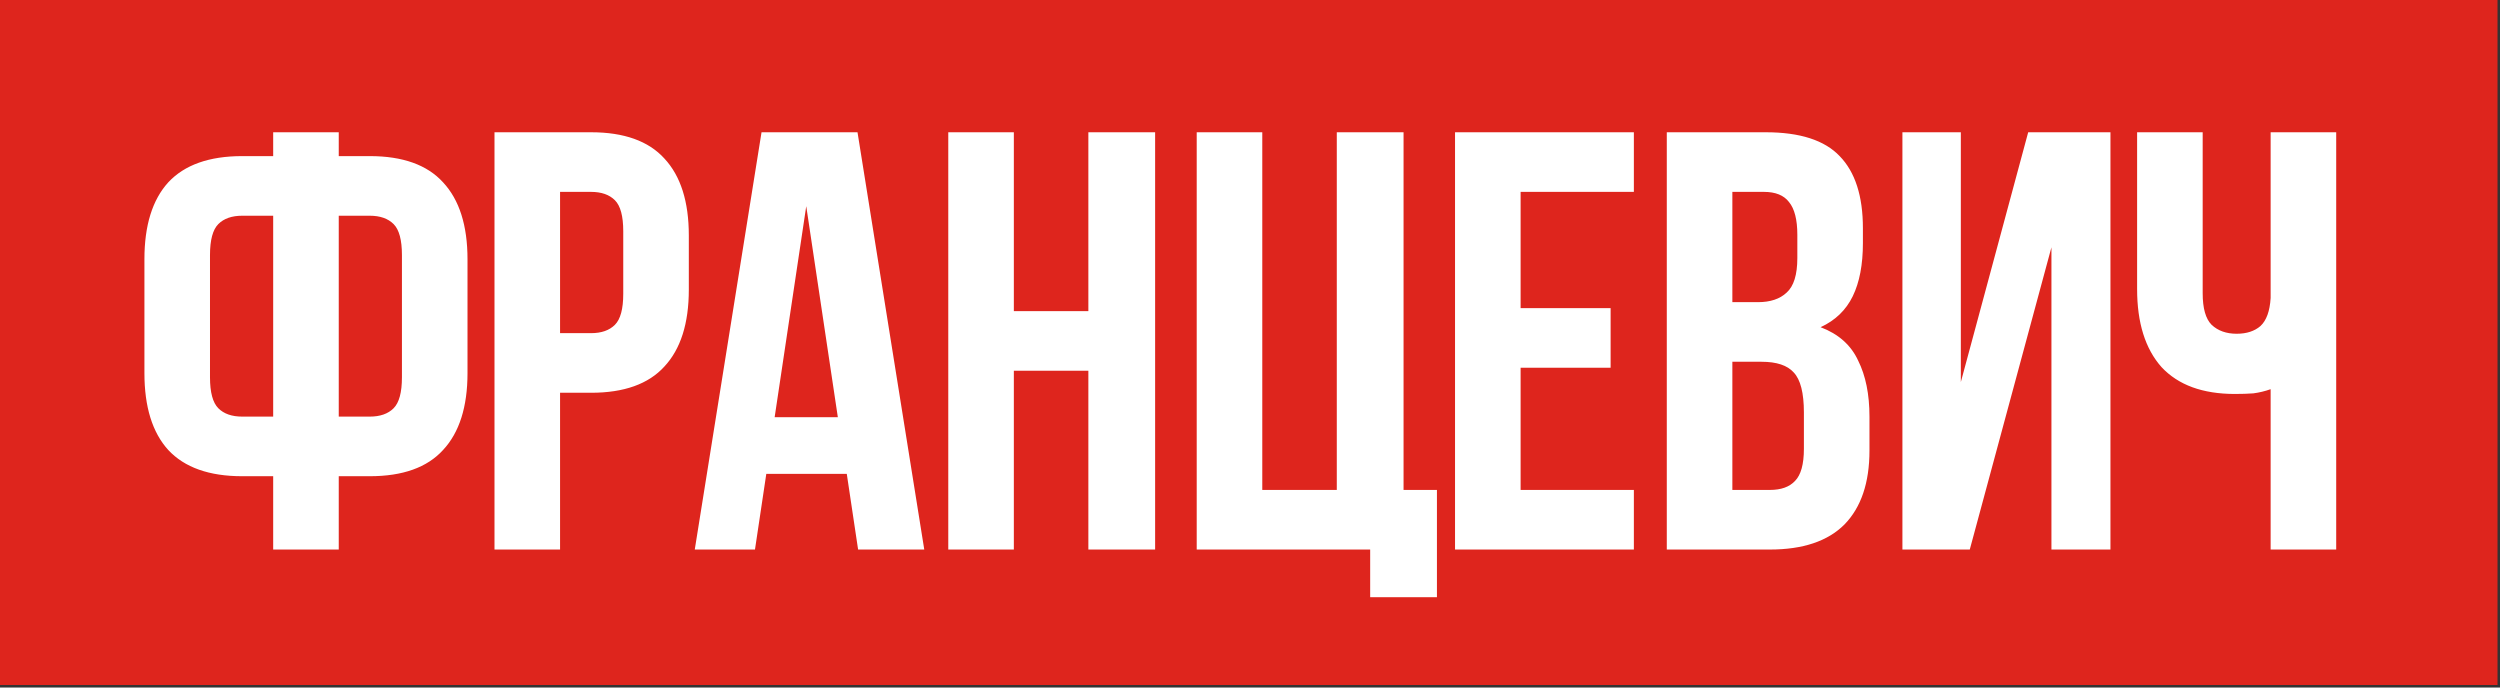
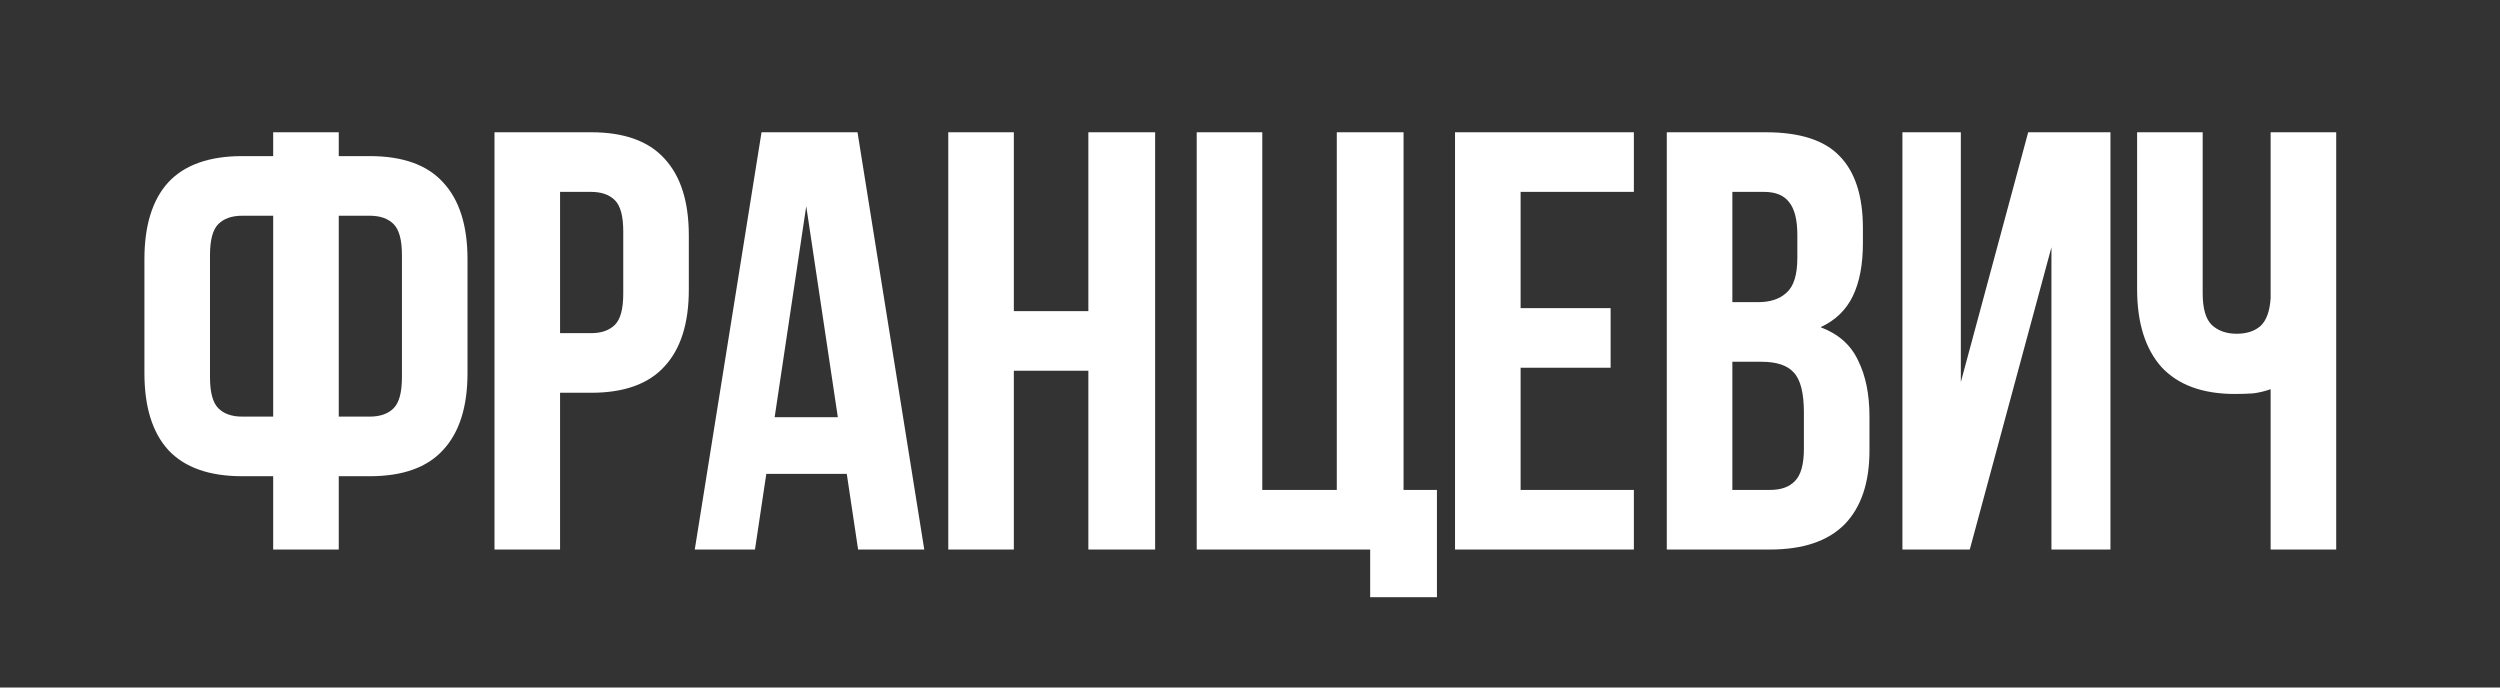
<svg xmlns="http://www.w3.org/2000/svg" width="320" height="88" viewBox="0 0 320 88" fill="none">
  <rect x="0" y="0" width="320" height="88" fill="#333333" stroke="none" />
-   <rect width="319.682" height="87.682" fill="#DE251D" />
-   <path d="M34.967 60.956H30.999C26.777 60.956 23.623 59.837 21.538 57.599C19.503 55.361 18.486 52.08 18.486 47.756V33.183C18.486 28.859 19.503 25.578 21.538 23.34C23.623 21.102 26.777 19.982 30.999 19.982H34.967V16.93H43.36V19.982H47.328C51.55 19.982 54.678 21.102 56.713 23.34C58.798 25.578 59.841 28.859 59.841 33.183V47.756C59.841 52.08 58.798 55.361 56.713 57.599C54.678 59.837 51.55 60.956 47.328 60.956H43.36V70.341H34.967V60.956ZM43.36 27.613V53.326H47.328C48.65 53.326 49.668 52.97 50.38 52.258C51.092 51.546 51.448 50.223 51.448 48.29V32.648C51.448 30.715 51.092 29.393 50.38 28.681C49.668 27.969 48.65 27.613 47.328 27.613H43.36ZM30.999 27.613C29.677 27.613 28.659 27.969 27.947 28.681C27.235 29.393 26.879 30.715 26.879 32.648V48.29C26.879 50.223 27.235 51.546 27.947 52.258C28.659 52.97 29.677 53.326 30.999 53.326H34.967V27.613H30.999ZM75.656 16.93C79.878 16.93 83.006 18.049 85.041 20.288C87.126 22.526 88.169 25.807 88.169 30.131V37.074C88.169 41.398 87.126 44.679 85.041 46.917C83.006 49.155 79.878 50.274 75.656 50.274H71.688V70.341H63.295V16.93H75.656ZM71.688 24.561V42.644H75.656C76.978 42.644 77.996 42.288 78.708 41.576C79.42 40.864 79.776 39.541 79.776 37.608V29.596C79.776 27.663 79.42 26.341 78.708 25.629C77.996 24.917 76.978 24.561 75.656 24.561H71.688ZM118.306 70.341H109.837L108.387 60.651H98.087L96.637 70.341H88.93L97.476 16.93H109.761L118.306 70.341ZM99.155 53.402H107.243L103.199 26.392L99.155 53.402ZM129.772 70.341H121.379V16.93H129.772V39.821H139.31V16.93H147.856V70.341H139.31V47.451H129.772V70.341ZM161.572 62.711H171.109V16.93H179.655V62.711H183.928V76.445H175.382V70.341H153.179V16.93H161.572V62.711ZM194.638 39.439H206.159V47.069H194.638V62.711H209.135V70.341H186.244V16.93H209.135V24.561H194.638V39.439ZM226.015 16.93C230.39 16.93 233.544 17.948 235.477 19.982C237.46 22.017 238.452 25.095 238.452 29.215V31.122C238.452 33.869 238.02 36.133 237.155 37.913C236.29 39.694 234.917 41.016 233.035 41.881C235.324 42.746 236.926 44.17 237.842 46.154C238.808 48.087 239.292 50.477 239.292 53.326V57.675C239.292 61.796 238.223 64.949 236.087 67.137C233.951 69.273 230.771 70.341 226.549 70.341H213.349V16.93H226.015ZM221.742 46.306V62.711H226.549C227.974 62.711 229.042 62.33 229.754 61.567C230.517 60.804 230.899 59.43 230.899 57.446V52.792C230.899 50.3 230.466 48.595 229.601 47.68C228.788 46.764 227.414 46.306 225.481 46.306H221.742ZM221.742 24.561V38.676H225.023C226.6 38.676 227.821 38.269 228.686 37.455C229.601 36.642 230.059 35.166 230.059 33.03V30.054C230.059 28.121 229.703 26.722 228.991 25.858C228.33 24.993 227.262 24.561 225.786 24.561H221.742ZM252.131 70.341H243.509V16.93H250.987V48.901L259.609 16.93H270.138V70.341H262.584V31.657L252.131 70.341ZM281.943 16.93V37.532C281.943 39.465 282.324 40.813 283.087 41.576C283.901 42.339 284.97 42.72 286.292 42.72C287.564 42.72 288.581 42.39 289.344 41.728C290.107 41.016 290.54 39.821 290.641 38.142V16.93H299.034V70.341H290.641V49.816C289.929 50.071 289.192 50.249 288.429 50.35C287.716 50.401 286.928 50.427 286.063 50.427C281.943 50.427 278.815 49.282 276.678 46.993C274.593 44.653 273.55 41.321 273.55 36.998V16.93H281.943Z" fill="white" />
+   <path d="M34.967 60.956H30.999C26.777 60.956 23.623 59.837 21.538 57.599C19.503 55.361 18.486 52.08 18.486 47.756V33.183C18.486 28.859 19.503 25.578 21.538 23.34C23.623 21.102 26.777 19.982 30.999 19.982H34.967V16.93H43.36V19.982H47.328C51.55 19.982 54.678 21.102 56.713 23.34C58.798 25.578 59.841 28.859 59.841 33.183V47.756C59.841 52.08 58.798 55.361 56.713 57.599C54.678 59.837 51.55 60.956 47.328 60.956H43.36V70.341H34.967V60.956ZM43.36 27.613V53.326H47.328C48.65 53.326 49.668 52.97 50.38 52.258C51.092 51.546 51.448 50.223 51.448 48.29V32.648C51.448 30.715 51.092 29.393 50.38 28.681C49.668 27.969 48.65 27.613 47.328 27.613H43.36ZM30.999 27.613C29.677 27.613 28.659 27.969 27.947 28.681C27.235 29.393 26.879 30.715 26.879 32.648V48.29C26.879 50.223 27.235 51.546 27.947 52.258C28.659 52.97 29.677 53.326 30.999 53.326H34.967V27.613H30.999ZM75.656 16.93C79.878 16.93 83.006 18.049 85.041 20.288C87.126 22.526 88.169 25.807 88.169 30.131V37.074C88.169 41.398 87.126 44.679 85.041 46.917C83.006 49.155 79.878 50.274 75.656 50.274H71.688V70.341H63.295V16.93H75.656ZM71.688 24.561V42.644H75.656C76.978 42.644 77.996 42.288 78.708 41.576C79.42 40.864 79.776 39.541 79.776 37.608V29.596C79.776 27.663 79.42 26.341 78.708 25.629C77.996 24.917 76.978 24.561 75.656 24.561H71.688ZM118.306 70.341H109.837L108.387 60.651H98.087L96.637 70.341H88.93L97.476 16.93H109.761L118.306 70.341M99.155 53.402H107.243L103.199 26.392L99.155 53.402ZM129.772 70.341H121.379V16.93H129.772V39.821H139.31V16.93H147.856V70.341H139.31V47.451H129.772V70.341ZM161.572 62.711H171.109V16.93H179.655V62.711H183.928V76.445H175.382V70.341H153.179V16.93H161.572V62.711ZM194.638 39.439H206.159V47.069H194.638V62.711H209.135V70.341H186.244V16.93H209.135V24.561H194.638V39.439ZM226.015 16.93C230.39 16.93 233.544 17.948 235.477 19.982C237.46 22.017 238.452 25.095 238.452 29.215V31.122C238.452 33.869 238.02 36.133 237.155 37.913C236.29 39.694 234.917 41.016 233.035 41.881C235.324 42.746 236.926 44.17 237.842 46.154C238.808 48.087 239.292 50.477 239.292 53.326V57.675C239.292 61.796 238.223 64.949 236.087 67.137C233.951 69.273 230.771 70.341 226.549 70.341H213.349V16.93H226.015ZM221.742 46.306V62.711H226.549C227.974 62.711 229.042 62.33 229.754 61.567C230.517 60.804 230.899 59.43 230.899 57.446V52.792C230.899 50.3 230.466 48.595 229.601 47.68C228.788 46.764 227.414 46.306 225.481 46.306H221.742ZM221.742 24.561V38.676H225.023C226.6 38.676 227.821 38.269 228.686 37.455C229.601 36.642 230.059 35.166 230.059 33.03V30.054C230.059 28.121 229.703 26.722 228.991 25.858C228.33 24.993 227.262 24.561 225.786 24.561H221.742ZM252.131 70.341H243.509V16.93H250.987V48.901L259.609 16.93H270.138V70.341H262.584V31.657L252.131 70.341ZM281.943 16.93V37.532C281.943 39.465 282.324 40.813 283.087 41.576C283.901 42.339 284.97 42.72 286.292 42.72C287.564 42.72 288.581 42.39 289.344 41.728C290.107 41.016 290.54 39.821 290.641 38.142V16.93H299.034V70.341H290.641V49.816C289.929 50.071 289.192 50.249 288.429 50.35C287.716 50.401 286.928 50.427 286.063 50.427C281.943 50.427 278.815 49.282 276.678 46.993C274.593 44.653 273.55 41.321 273.55 36.998V16.93H281.943Z" fill="white" />
</svg>